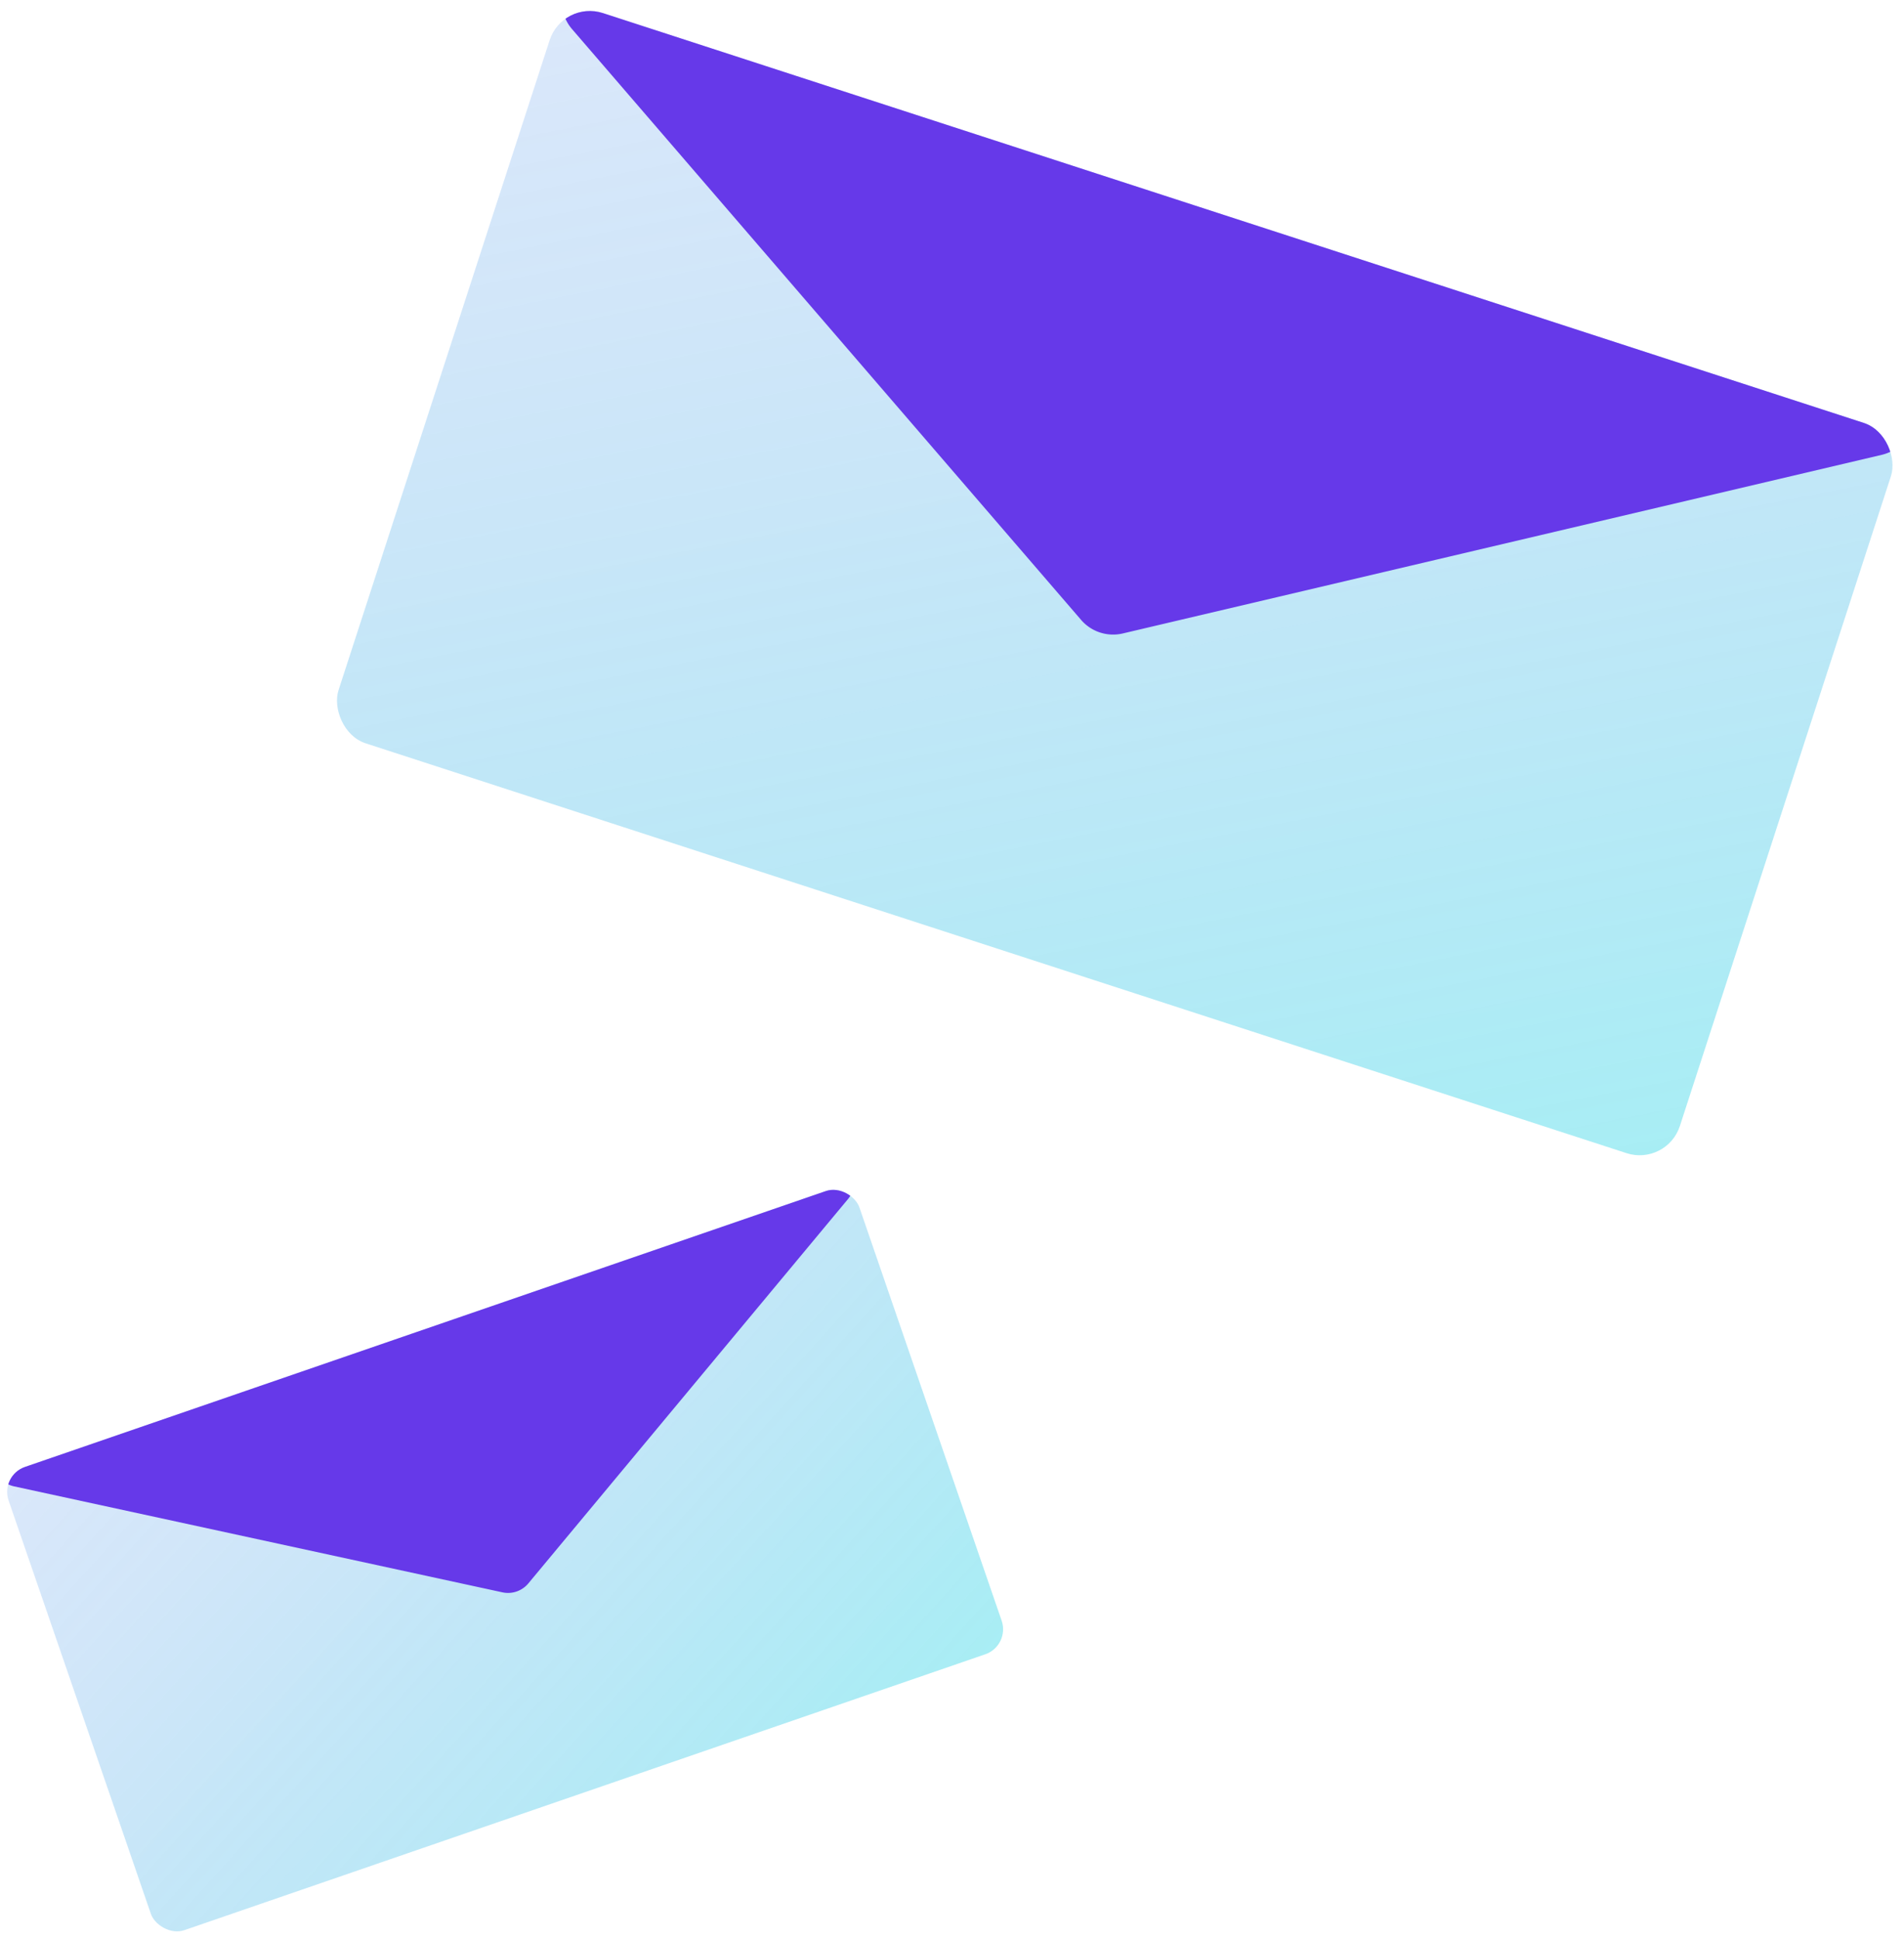
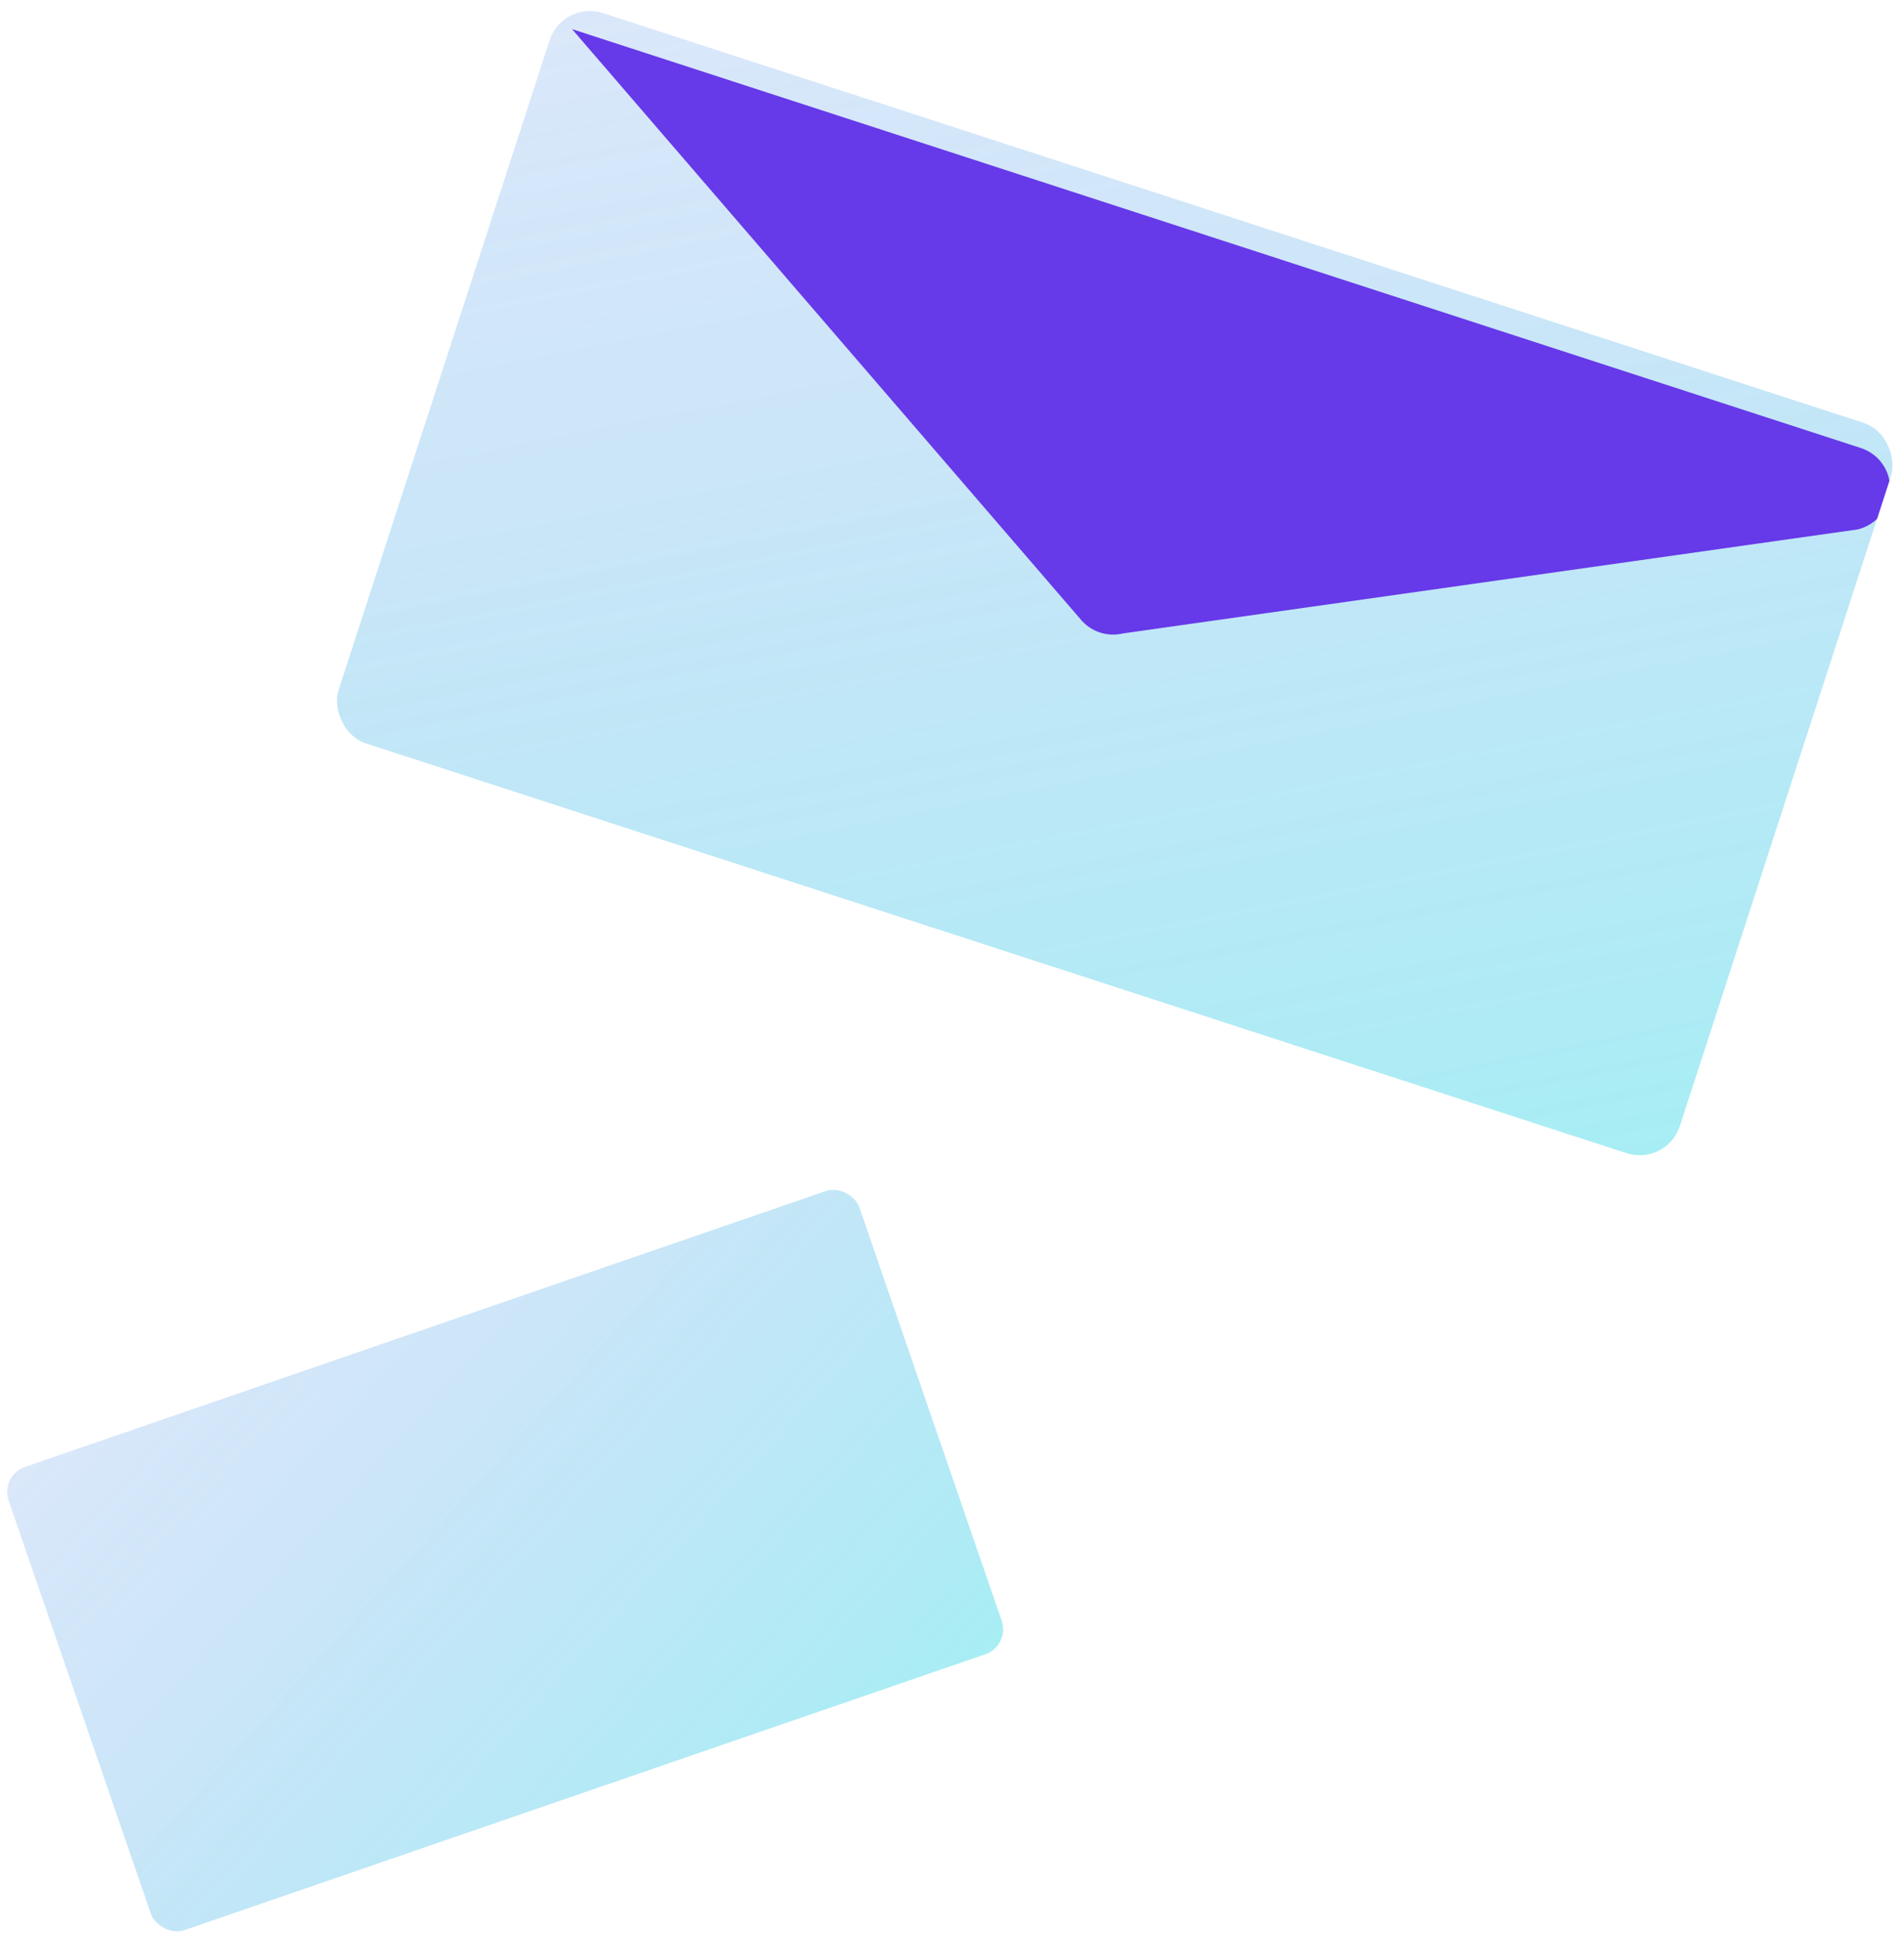
<svg xmlns="http://www.w3.org/2000/svg" width="360.287" height="366.724" viewBox="0 0 360.287 366.724">
  <defs>
    <linearGradient id="a" x1="1" y1="1" x2="-0.015" gradientUnits="objectBoundingBox">
      <stop offset="0" stop-color="#337be4" stop-opacity="0.302" />
      <stop offset="1" stop-color="#11d1e2" stop-opacity="0.635" />
    </linearGradient>
    <clipPath id="d">
-       <rect width="170.272" height="92.67" rx="5" transform="translate(0 0)" opacity="0.585" fill="url(#a)" />
-     </clipPath>
+       </clipPath>
    <clipPath id="f">
      <rect width="266.871" height="145.244" rx="8" transform="translate(0)" opacity="0.585" fill="url(#a)" />
    </clipPath>
  </defs>
  <g transform="translate(-916.558 -10.124)">
    <g transform="translate(916.558 233.791)">
      <rect width="170.272" height="92.67" rx="5" transform="translate(191.166 87.621) rotate(161)" opacity="0.585" fill="url(#a)" />
      <g transform="translate(191.166 87.622) rotate(161)" clip-path="url(#d)">
        <path d="M96.147,1.573a5,5,0,0,1,5.186,0L182.19,50.617a5,5,0,0,1-2.593,9.275H17.884a5,5,0,0,1-2.593-9.275Z" transform="translate(-13.759 39.253)" fill="#6639e9" />
      </g>
    </g>
    <g transform="translate(1259.469 234.104) rotate(-173)">
      <rect width="266.871" height="145.244" rx="8" transform="translate(27.714 0) rotate(11)" opacity="0.585" fill="url(#a)" />
      <g transform="translate(27.714 0) rotate(11)" clip-path="url(#f)">
-         <path d="M150.609,2.517a8,8,0,0,1,8.3,0L285.049,79.029a8,8,0,0,1-4.149,14.84H28.615a8,8,0,0,1-4.149-14.84Z" transform="translate(-21.565 61.522)" fill="#6639e9" />
+         <path d="M150.609,2.517a8,8,0,0,1,8.3,0L285.049,79.029H28.615a8,8,0,0,1-4.149-14.84Z" transform="translate(-21.565 61.522)" fill="#6639e9" />
      </g>
    </g>
  </g>
</svg>